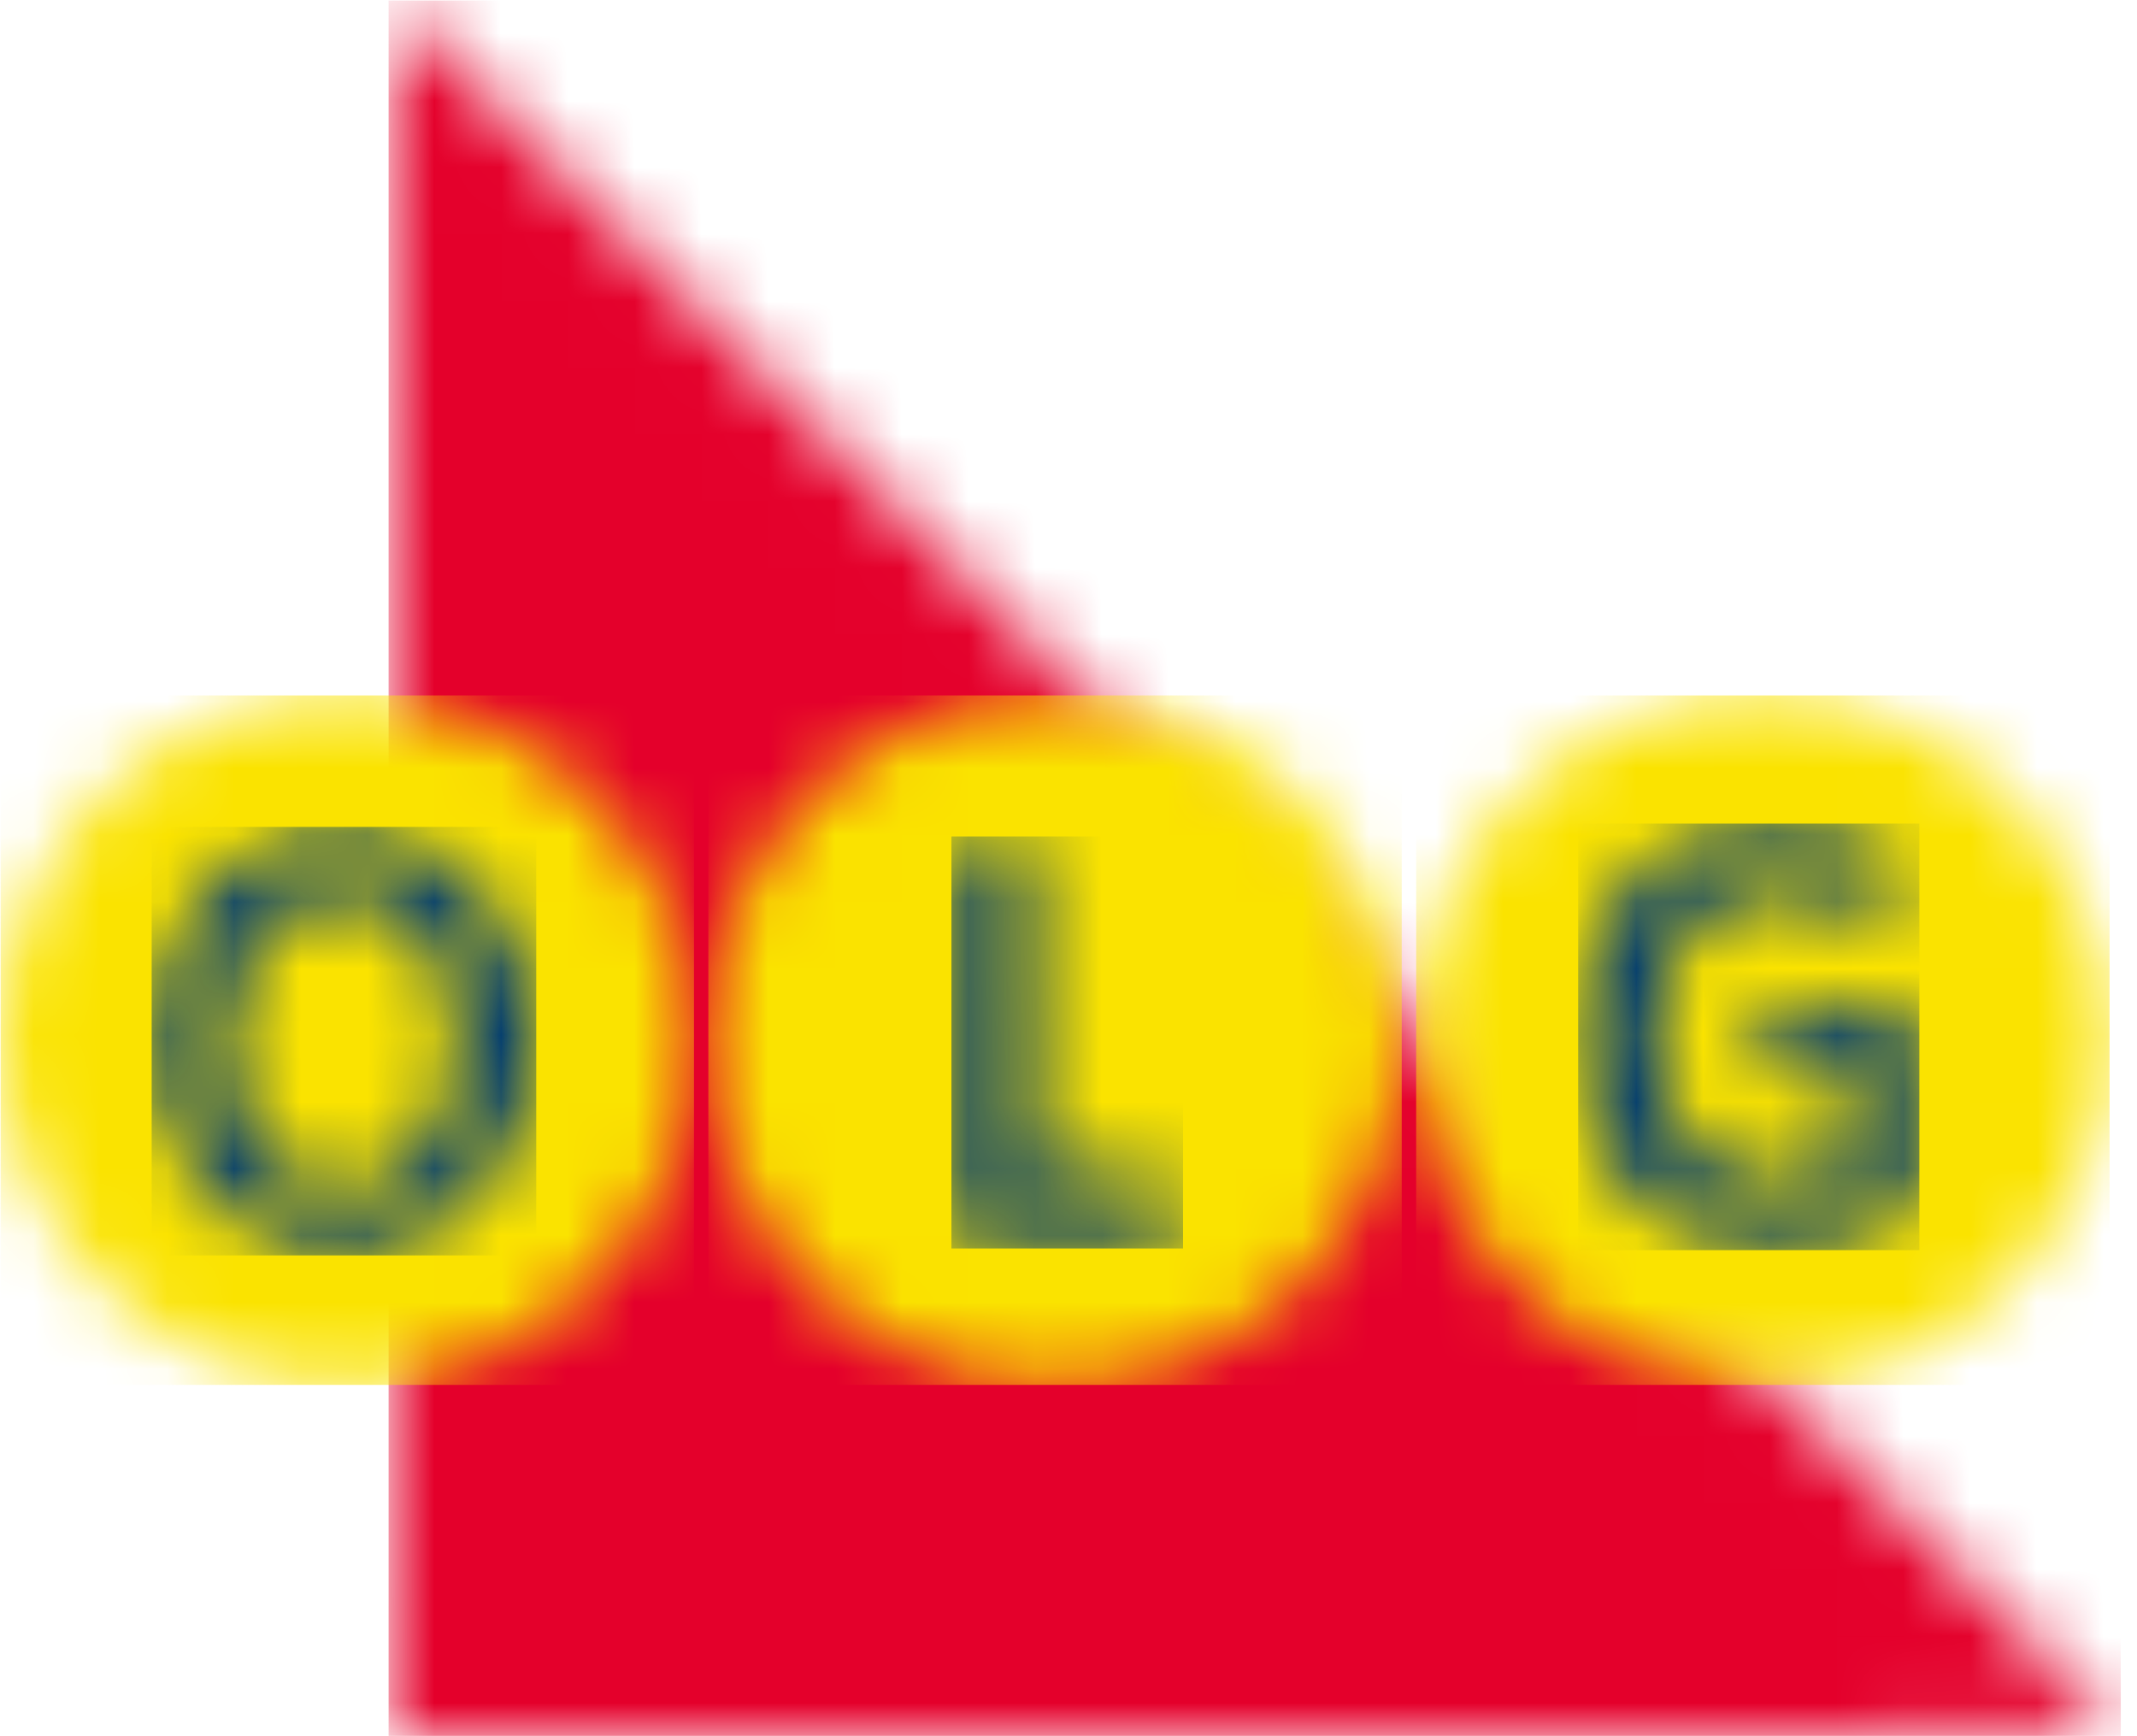
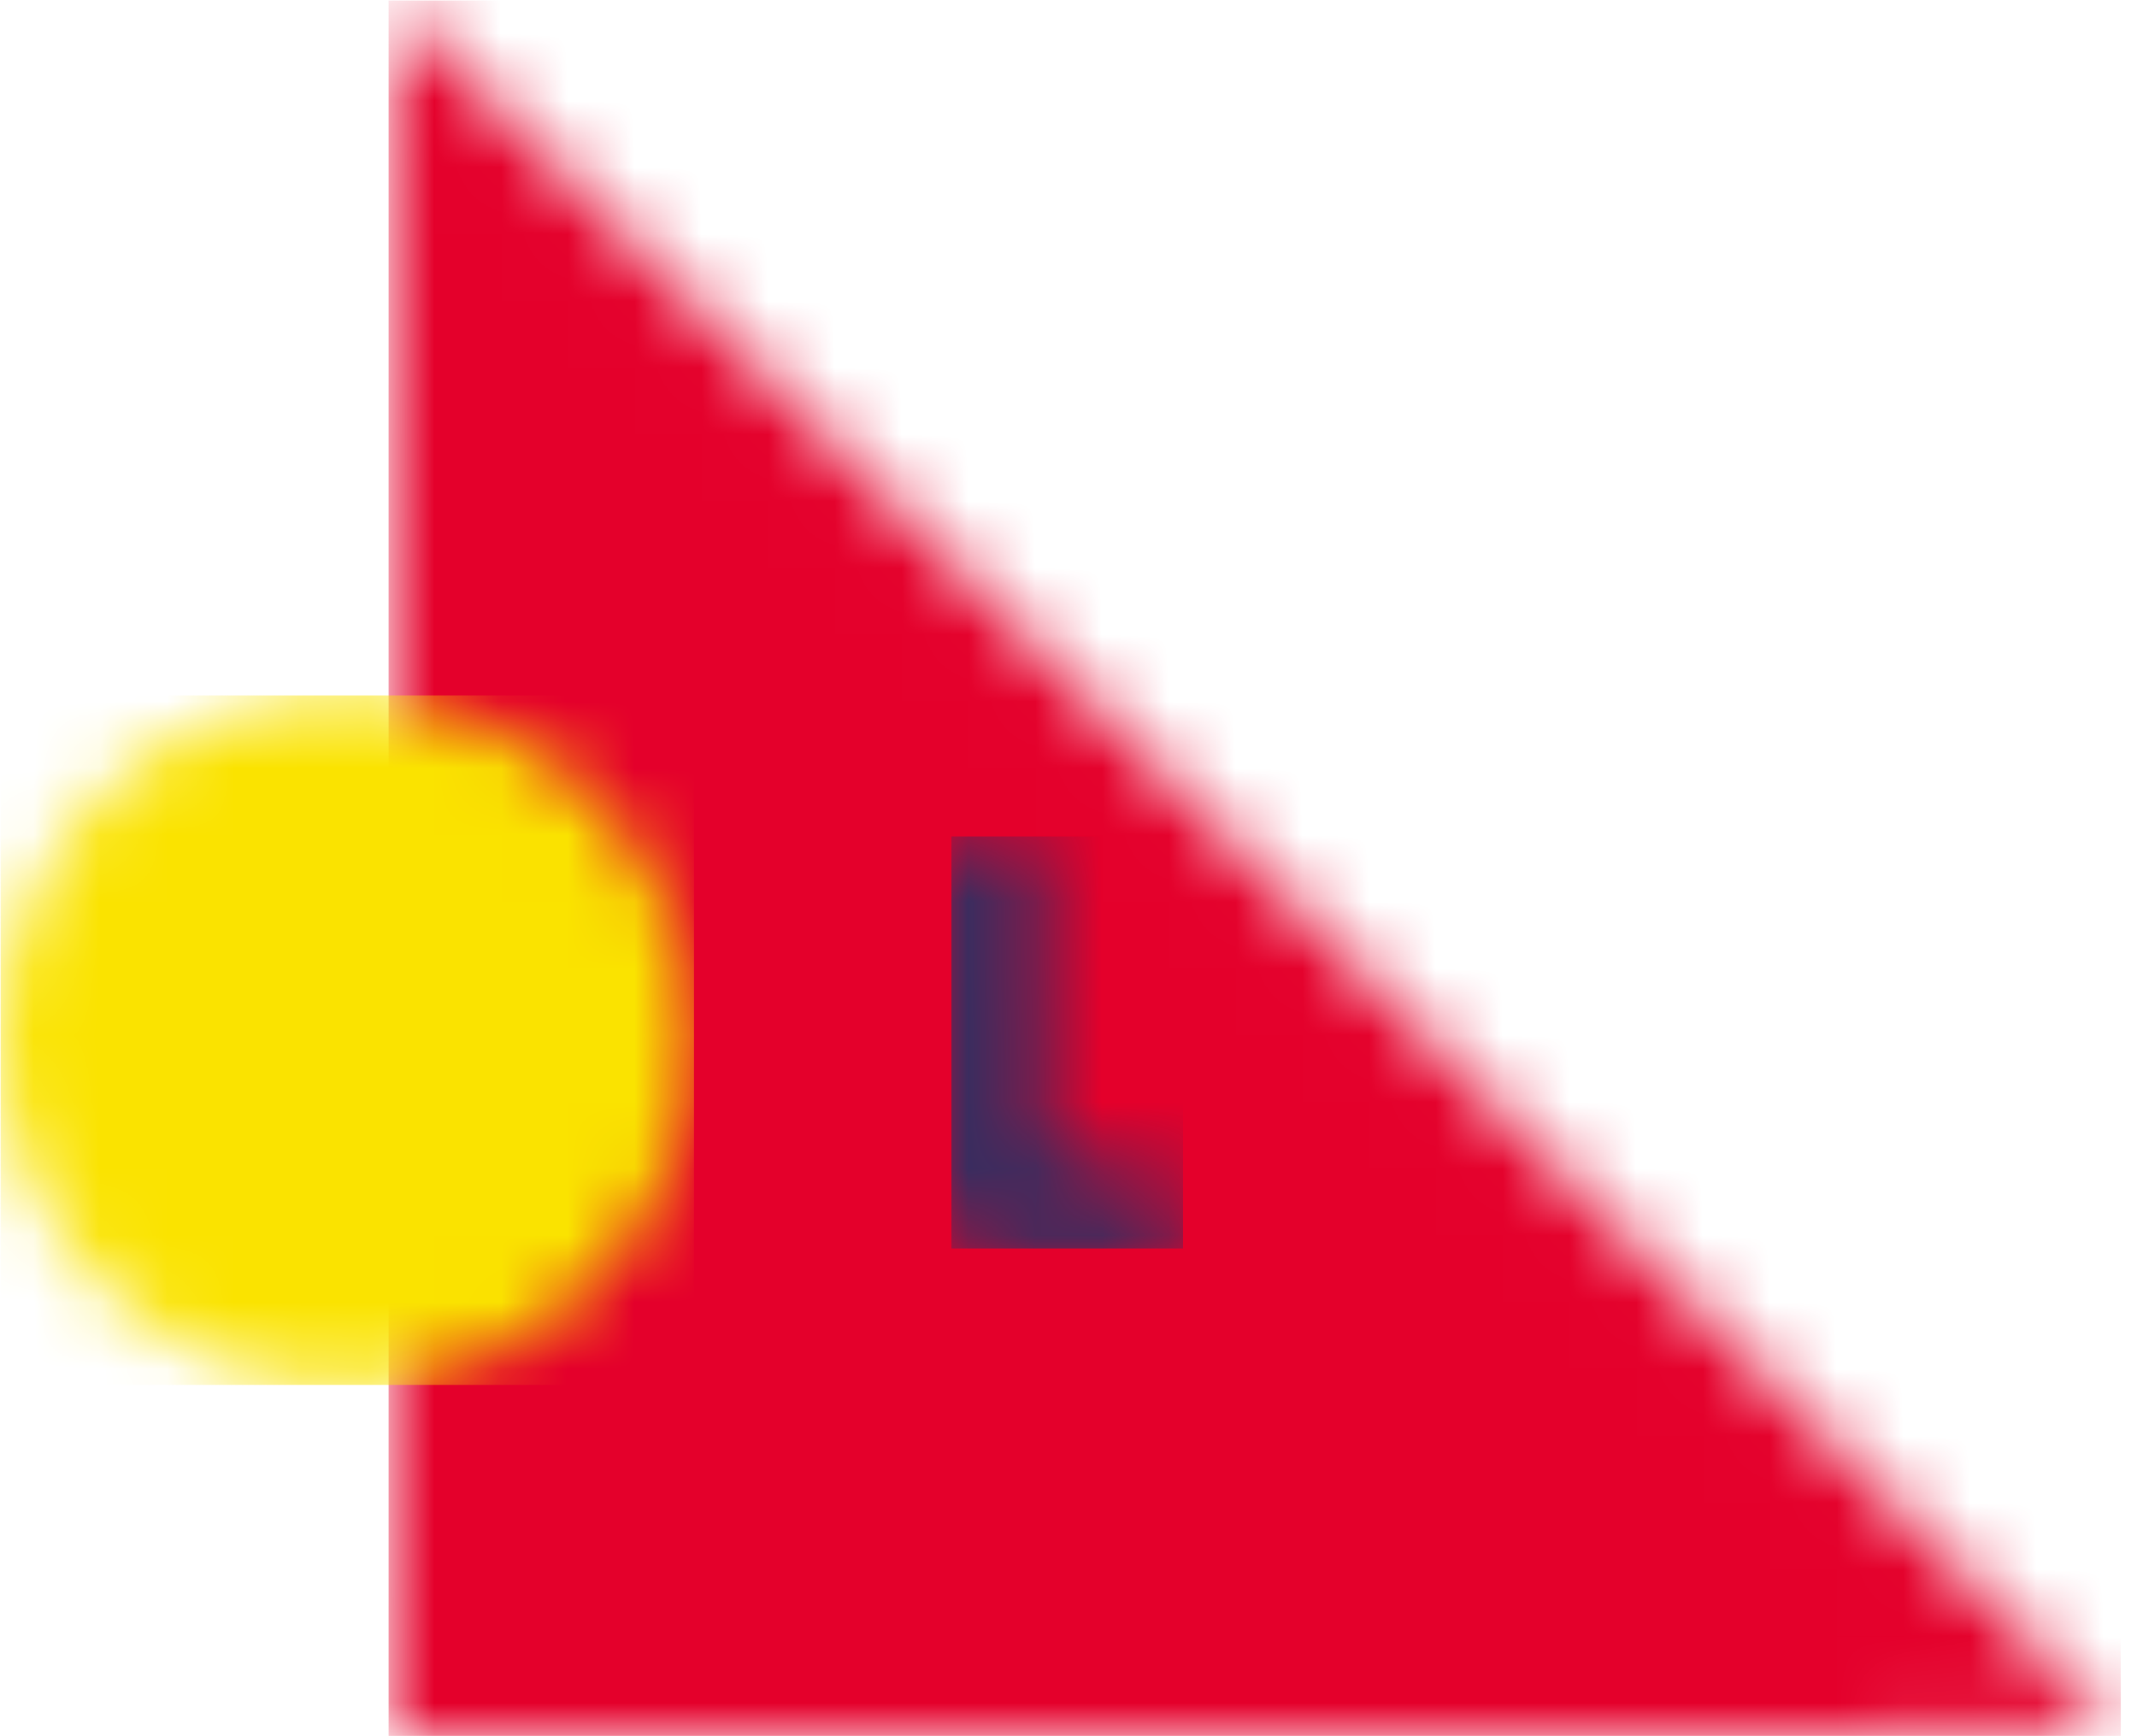
<svg xmlns="http://www.w3.org/2000/svg" width="32" height="26" viewBox="0 0 32 26" fill="none">
  <mask id="mask0_2_91" style="mask-type:alpha" maskUnits="userSpaceOnUse" x="5" y="0" width="27" height="26">
    <path d="M8.934 25.995H5.822L5.861 0.016L31.756 25.961L8.934 25.995Z" fill="white" />
  </mask>
  <g mask="url(#mask0_2_91)">
    <path fill-rule="evenodd" clip-rule="evenodd" d="M5.819 25.995H31.757V0.008H5.819V25.995Z" fill="#E4002B" />
  </g>
  <mask id="mask1_2_91" style="mask-type:alpha" maskUnits="userSpaceOnUse" x="0" y="10" width="11" height="11">
    <path d="M5.2 20.737C2.337 20.737 0.016 18.427 0.016 15.577C0.016 12.727 2.337 10.415 5.2 10.415C8.063 10.415 10.385 12.725 10.385 15.575C10.385 18.425 8.064 20.737 5.2 20.737Z" fill="white" />
  </mask>
  <g mask="url(#mask1_2_91)">
    <path fill-rule="evenodd" clip-rule="evenodd" d="M0.009 20.739H10.392V10.414H0.009V20.739Z" fill="#FAE300" />
  </g>
  <mask id="mask2_2_91" style="mask-type:alpha" maskUnits="userSpaceOnUse" x="10" y="10" width="11" height="11">
-     <path d="M15.798 20.737C12.935 20.737 10.614 18.427 10.614 15.577C10.614 12.727 12.935 10.415 15.798 10.415C18.661 10.415 20.983 12.725 20.983 15.575C20.983 18.425 18.662 20.737 15.798 20.737Z" fill="white" />
-   </mask>
+     </mask>
  <g mask="url(#mask2_2_91)">
    <path fill-rule="evenodd" clip-rule="evenodd" d="M10.607 20.739H20.99V10.414H10.607V20.739Z" fill="#FAE300" />
  </g>
  <mask id="mask3_2_91" style="mask-type:alpha" maskUnits="userSpaceOnUse" x="21" y="10" width="11" height="11">
-     <path d="M26.397 20.737C23.534 20.737 21.213 18.427 21.213 15.577C21.213 12.727 23.534 10.415 26.397 10.415C29.26 10.415 31.582 12.725 31.582 15.575C31.582 18.425 29.261 20.737 26.397 20.737Z" fill="white" />
-   </mask>
+     </mask>
  <g mask="url(#mask3_2_91)">
    <path fill-rule="evenodd" clip-rule="evenodd" d="M21.206 20.739H31.589V10.414H21.206V20.739Z" fill="#FAE300" />
  </g>
  <mask id="mask4_2_91" style="mask-type:alpha" maskUnits="userSpaceOnUse" x="2" y="12" width="7" height="7">
-     <path d="M5.15 12.386C6.74 12.386 8.03 13.82 8.03 15.592C8.03 17.364 6.74 18.797 5.15 18.797C3.563 18.797 2.272 17.364 2.272 15.592C2.272 13.82 3.561 12.386 5.151 12.386H5.15ZM5.135 17.844C6.087 17.844 6.858 16.844 6.858 15.615C6.858 14.387 6.087 13.386 5.135 13.386C4.183 13.386 3.412 14.386 3.412 15.616C3.412 16.844 4.183 17.844 5.135 17.844Z" fill="white" />
-   </mask>
+     </mask>
  <g mask="url(#mask4_2_91)">
-     <path fill-rule="evenodd" clip-rule="evenodd" d="M2.271 18.8H8.03V12.383H2.271V18.8Z" fill="#003C71" />
-   </g>
+     </g>
  <mask id="mask5_2_91" style="mask-type:alpha" maskUnits="userSpaceOnUse" x="14" y="12" width="4" height="7">
    <path d="M14.26 12.527L15.47 12.559L15.494 17.606L17.516 17.583L17.715 18.688L14.252 18.681L14.26 12.527Z" fill="white" />
  </mask>
  <g mask="url(#mask5_2_91)">
    <path fill-rule="evenodd" clip-rule="evenodd" d="M14.247 18.696H17.715V12.526H14.247V18.696Z" fill="#003C71" />
  </g>
  <mask id="mask6_2_91" style="mask-type:alpha" maskUnits="userSpaceOnUse" x="23" y="12" width="6" height="7">
    <path d="M26.306 15.131L26.322 15.139L28.732 15.123L28.739 18.073C27.071 19.074 25.722 18.601 25.722 18.601C24.014 18.191 23.772 16.566 23.772 16.566C23.375 14.926 24.006 13.831 24.006 13.831C24.622 12.623 25.659 12.457 25.659 12.457C27.095 12.039 28.435 12.804 28.435 12.804L28.255 13.908C26.573 12.781 25.543 13.681 25.543 13.681C24.724 14.272 24.833 15.668 24.833 15.668C24.888 16.891 25.52 17.356 25.52 17.356C26.456 18.034 27.703 17.474 27.703 17.474L27.688 16.094H26.47L26.306 15.131Z" fill="white" />
  </mask>
  <g mask="url(#mask6_2_91)">
-     <path fill-rule="evenodd" clip-rule="evenodd" d="M23.632 18.721H28.741V12.333H23.632V18.721Z" fill="#003C71" />
-   </g>
+     </g>
</svg>